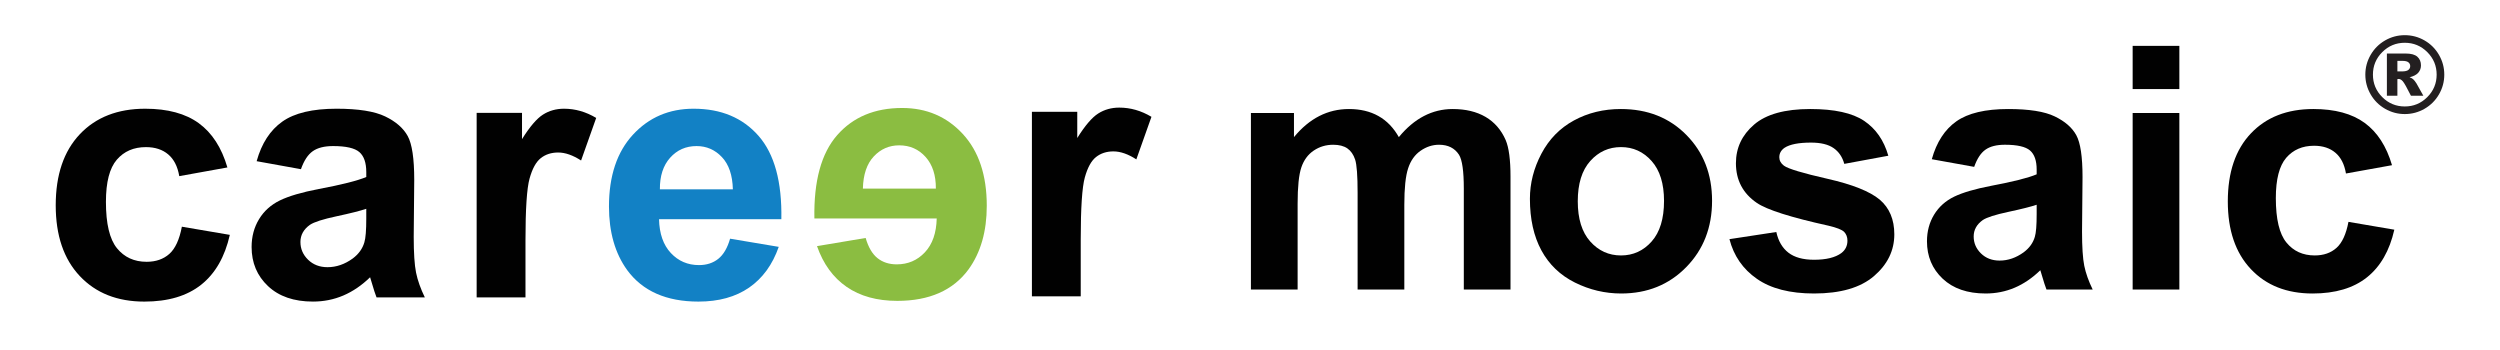
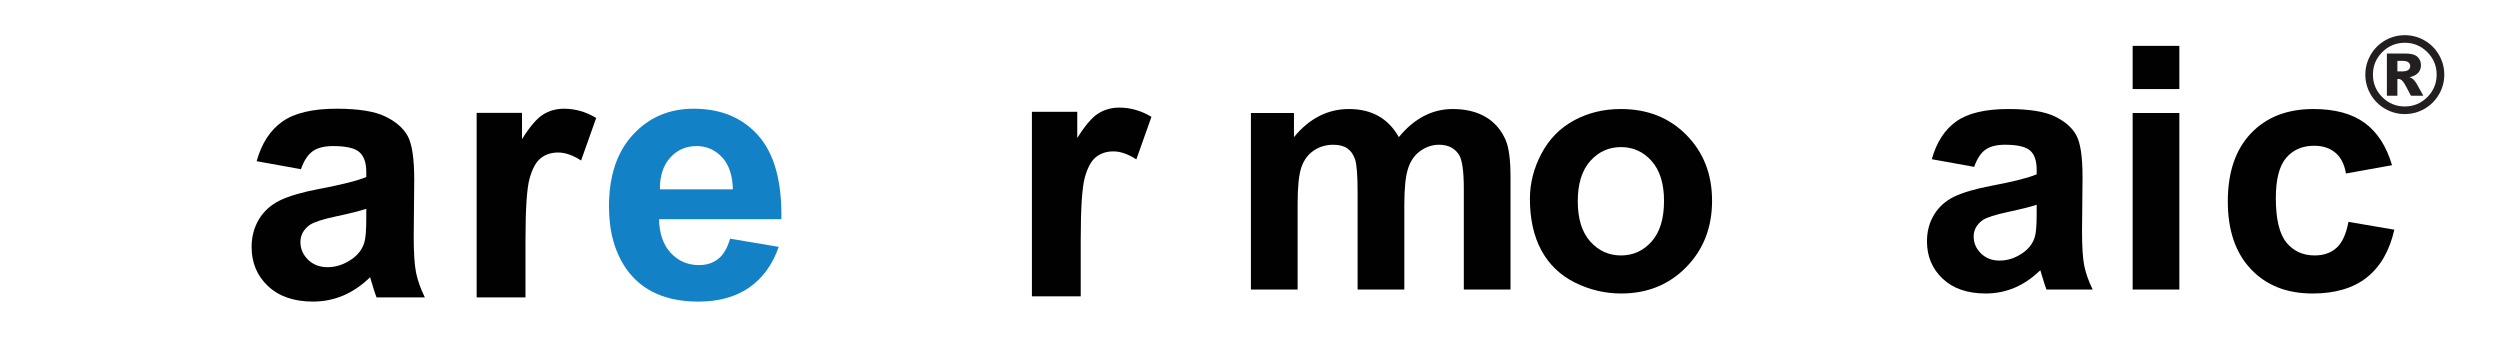
<svg xmlns="http://www.w3.org/2000/svg" version="1.1" id="Layer_1" x="0px" y="0px" width="600px" height="84px" viewBox="0 0 600 84" enable-background="new 0 0 600 84" xml:space="preserve">
  <g>
    <path fill="#231F20" d="M586.628,17.909c0,1.695-0.423,3.273-1.271,4.738s-2.006,2.619-3.469,3.462   c-1.464,0.843-3.046,1.266-4.74,1.266c-1.688,0-3.265-0.423-4.729-1.266c-1.463-0.843-2.62-1.997-3.469-3.462   c-0.846-1.465-1.271-3.043-1.271-4.738c0-1.688,0.426-3.265,1.271-4.734c0.849-1.469,2.006-2.626,3.469-3.469   c1.464-0.843,3.04-1.265,4.729-1.265c1.694,0,3.276,0.422,4.74,1.265c1.463,0.843,2.62,2,3.469,3.469   C586.205,14.645,586.628,16.221,586.628,17.909 M584.796,17.909c0-2.11-0.754-3.912-2.247-5.406   c-1.492-1.491-3.295-2.237-5.401-2.237c-2.108,0-3.91,0.746-5.401,2.237c-1.493,1.494-2.244,3.296-2.244,5.406   c0,2.106,0.751,3.91,2.244,5.401c1.491,1.493,3.293,2.241,5.401,2.241c2.106,0,3.909-0.748,5.401-2.241   C584.042,21.819,584.796,20.016,584.796,17.909 M572.854,12.847h4.526c1.288,0,2.215,0.258,2.787,0.772   c0.581,0.521,0.865,1.212,0.865,2.081c0,0.677-0.222,1.267-0.655,1.762c-0.443,0.495-1.135,0.857-2.08,1.08   c0.396,0.149,0.676,0.304,0.86,0.472c0.252,0.23,0.526,0.572,0.808,1.029c0.018,0.033,0.56,1.009,1.634,2.929h-2.977   c-0.968-1.929-1.613-3.079-1.947-3.458c-0.334-0.375-0.662-0.563-0.991-0.563c-0.071,0-0.18,0.013-0.311,0.037v3.984h-2.52V12.847z    M575.374,17.14h1.086c0.73,0,1.242-0.119,1.542-0.355c0.296-0.235,0.447-0.538,0.447-0.91c0-0.374-0.139-0.679-0.425-0.913   c-0.287-0.237-0.776-0.354-1.455-0.354h-1.195V17.14z" />
-     <path fill="#010101" d="M54.576,40.188l-11.552,2.086c-0.391-2.31-1.271-4.046-2.649-5.214c-1.375-1.167-3.164-1.751-5.359-1.751   c-2.919,0-5.247,1.008-6.985,3.024c-1.736,2.015-2.607,5.384-2.607,10.111c0,5.255,0.883,8.966,2.651,11.135   c1.765,2.169,4.133,3.253,7.109,3.253c2.225,0,4.044-0.633,5.462-1.896c1.419-1.266,2.419-3.442,3.003-6.528l11.51,1.96   c-1.195,5.283-3.488,9.273-6.88,11.969c-3.391,2.696-7.938,4.046-13.637,4.046c-6.479,0-11.641-2.044-15.49-6.13   c-3.852-4.087-5.777-9.743-5.777-16.974c0-7.313,1.932-13.004,5.797-17.078c3.863-4.071,9.091-6.107,15.679-6.107   c5.395,0,9.682,1.162,12.866,3.481C50.899,31.896,53.185,35.434,54.576,40.188" />
    <path fill="#010101" d="M72.228,40.605l-10.634-1.919c1.194-4.281,3.253-7.451,6.173-9.508c2.918-2.06,7.254-3.086,13.01-3.086   c5.226,0,9.118,0.619,11.675,1.856c2.56,1.235,4.36,2.808,5.402,4.711c1.041,1.904,1.563,5.399,1.563,10.487l-0.125,13.679   c0,3.894,0.188,6.764,0.563,8.61c0.377,1.852,1.079,3.831,2.106,5.942H90.369c-0.308-0.776-0.682-1.931-1.128-3.46   c-0.194-0.693-0.332-1.153-0.417-1.375c-2,1.944-4.142,3.404-6.421,4.378c-2.279,0.974-4.713,1.46-7.297,1.46   c-4.561,0-8.153-1.235-10.781-3.712c-2.627-2.476-3.94-5.602-3.94-9.383c0-2.503,0.598-4.733,1.792-6.693   c1.195-1.96,2.872-3.462,5.025-4.503c2.154-1.043,5.262-1.954,9.321-2.732c5.479-1.027,9.273-1.986,11.385-2.878v-1.168   c0-2.251-0.555-3.857-1.668-4.816c-1.11-0.959-3.21-1.437-6.296-1.437c-2.085,0-3.711,0.408-4.88,1.229   C73.895,37.107,72.951,38.547,72.228,40.605 M87.907,50.113c-1.501,0.5-3.877,1.099-7.13,1.793   c-3.253,0.693-5.379,1.375-6.38,2.042c-1.527,1.085-2.294,2.463-2.294,4.131c0,1.64,0.611,3.058,1.835,4.253   c1.224,1.193,2.779,1.792,4.67,1.792c2.111,0,4.13-0.693,6.046-2.084c1.418-1.058,2.351-2.351,2.794-3.879   c0.308-1,0.458-2.904,0.458-5.713V50.113z" />
    <path fill="#010101" d="M126.115,71.381h-11.718V27.094h10.886v6.298c1.861-2.978,3.537-4.938,5.025-5.881   c1.484-0.945,3.174-1.418,5.065-1.418c2.669,0,5.241,0.736,7.714,2.21L139.46,38.52c-1.973-1.277-3.809-1.918-5.504-1.918   c-1.643,0-3.03,0.451-4.171,1.354s-2.038,2.537-2.691,4.899c-0.653,2.363-0.979,7.313-0.979,14.847V71.381z" />
    <path fill="#1281C5" d="M175.222,57.285l11.677,1.96c-1.5,4.281-3.875,7.542-7.115,9.78c-3.236,2.236-7.289,3.356-12.153,3.356   c-7.7,0-13.404-2.517-17.1-7.549c-2.918-4.028-4.377-9.118-4.377-15.263c0-7.339,1.918-13.089,5.755-17.243   c3.837-4.155,8.687-6.234,14.555-6.234c6.589,0,11.786,2.174,15.597,6.526c3.807,4.352,5.631,11.017,5.464,19.996h-29.357   c0.082,3.477,1.025,6.179,2.834,8.11c1.806,1.934,4.057,2.899,6.755,2.899c1.835,0,3.378-0.501,4.63-1.502   C173.637,61.122,174.58,59.512,175.222,57.285 M175.889,45.441c-0.083-3.391-0.959-5.968-2.628-7.734   c-1.669-1.768-3.697-2.649-6.087-2.649c-2.562,0-4.671,0.933-6.34,2.796c-1.668,1.861-2.491,4.393-2.46,7.588H175.889z" />
-     <path fill="#8BBD41" d="M210.592,61.946c1.251,0.999,2.796,1.5,4.628,1.5c2.695,0,4.948-0.964,6.758-2.898   c1.811-1.931,2.751-4.635,2.834-8.111h-29.359c-0.166-8.979,1.654-15.645,5.465-19.996c3.812-4.351,9.006-6.525,15.596-6.525   c5.865,0,10.717,2.079,14.555,6.233c3.837,4.156,5.755,9.906,5.755,17.245c0,6.146-1.459,11.233-4.381,15.263   c-3.694,5.031-9.398,7.549-17.097,7.549c-4.861,0-8.917-1.121-12.156-3.358c-3.24-2.236-5.609-5.498-7.11-9.778l11.677-1.96   C208.4,59.335,209.343,60.945,210.592,61.946 M224.606,45.265c0.024-3.197-0.792-5.727-2.462-7.591   c-1.665-1.86-3.776-2.793-6.336-2.793c-2.396,0-4.422,0.882-6.089,2.647c-1.668,1.768-2.545,4.344-2.627,7.736H224.606z" />
    <path fill="#010101" d="M259.375,71.114h-11.717V26.826h10.884v6.298c1.859-2.976,3.536-4.937,5.025-5.881   c1.488-0.945,3.174-1.417,5.066-1.417c2.669,0,5.238,0.733,7.714,2.209l-3.627,10.217c-1.978-1.278-3.813-1.917-5.505-1.917   c-1.642,0-3.027,0.452-4.17,1.354c-1.142,0.903-2.034,2.537-2.689,4.9c-0.654,2.361-0.981,7.312-0.981,14.847V71.114z" />
    <path fill="#010101" d="M300.22,27.123h10.332v5.783c3.696-4.494,8.096-6.74,13.202-6.74c2.71,0,5.064,0.558,7.059,1.677   c1.995,1.116,3.63,2.803,4.907,5.063c1.861-2.261,3.869-3.947,6.021-5.063c2.154-1.119,4.455-1.677,6.901-1.677   c3.111,0,5.743,0.633,7.898,1.893c2.153,1.269,3.761,3.121,4.825,5.567c0.771,1.808,1.156,4.732,1.156,8.775v27.081h-11.206V45.271   c0-4.2-0.386-6.913-1.159-8.137c-1.035-1.595-2.63-2.394-4.786-2.394c-1.567,0-3.043,0.479-4.427,1.438   c-1.382,0.956-2.379,2.356-2.99,4.209c-0.612,1.844-0.917,4.765-0.917,8.753v20.342h-11.21V46.269c0-4.12-0.199-6.779-0.597-7.977   c-0.399-1.196-1.018-2.088-1.856-2.673c-0.836-0.584-1.973-0.878-3.41-0.878c-1.729,0-3.283,0.467-4.665,1.396   c-1.384,0.931-2.375,2.274-2.973,4.03c-0.597,1.753-0.896,4.665-0.896,8.734v20.58H300.22V27.123z" />
    <path fill="#010101" d="M367.179,47.705c0-3.724,0.918-7.327,2.753-10.809c1.835-3.483,4.433-6.143,7.798-7.979   c3.362-1.833,7.118-2.751,11.267-2.751c6.408,0,11.66,2.078,15.755,6.245c4.096,4.157,6.143,9.417,6.143,15.772   c0,6.407-2.068,11.721-6.203,15.932c-4.133,4.219-9.339,6.325-15.614,6.325c-3.883,0-7.586-0.879-11.108-2.632   c-3.523-1.757-6.201-4.332-8.036-7.717C368.097,56.698,367.179,52.57,367.179,47.705 M378.665,48.302   c0,4.203,0.997,7.422,2.992,9.653c1.994,2.233,4.454,3.352,7.379,3.352s5.379-1.118,7.359-3.352   c1.98-2.231,2.973-5.477,2.973-9.732c0-4.147-0.992-7.339-2.973-9.572s-4.435-3.35-7.359-3.35s-5.385,1.116-7.379,3.35   C379.662,40.884,378.665,44.102,378.665,48.302" />
-     <path fill="#010101" d="M415.067,57.397l11.248-1.716c0.479,2.182,1.448,3.834,2.912,4.969c1.461,1.125,3.509,1.692,6.141,1.692   c2.899,0,5.079-0.53,6.543-1.595c0.983-0.745,1.476-1.741,1.476-2.991c0-0.852-0.267-1.555-0.799-2.114   c-0.558-0.532-1.809-1.023-3.749-1.476c-9.042-1.995-14.771-3.816-17.19-5.464c-3.352-2.288-5.026-5.466-5.026-9.533   c0-3.67,1.448-6.755,4.348-9.255c2.897-2.5,7.392-3.749,13.481-3.749c5.797,0,10.104,0.943,12.924,2.831   c2.818,1.889,4.76,4.682,5.822,8.378l-10.568,1.954c-0.452-1.647-1.309-2.912-2.573-3.789c-1.265-0.878-3.064-1.316-5.404-1.316   c-2.953,0-5.065,0.411-6.342,1.235c-0.851,0.586-1.276,1.344-1.276,2.275c0,0.797,0.371,1.476,1.115,2.033   c1.013,0.744,4.501,1.795,10.471,3.15c5.971,1.355,10.139,3.019,12.505,4.987c2.34,1.993,3.511,4.771,3.511,8.336   c0,3.883-1.623,7.22-4.867,10.011c-3.244,2.793-8.044,4.189-14.399,4.189c-5.77,0-10.337-1.171-13.701-3.512   C418.303,64.59,416.103,61.413,415.067,57.397" />
    <path fill="#010101" d="M473.803,40.047l-10.171-1.835c1.142-4.096,3.109-7.126,5.902-9.094s6.94-2.951,12.443-2.951   c5,0,8.724,0.589,11.169,1.776c2.447,1.18,4.17,2.687,5.163,4.503c1.002,1.826,1.498,5.167,1.498,10.034l-0.119,13.083   c0,3.724,0.181,6.469,0.536,8.233c0.364,1.773,1.033,3.665,2.017,5.687h-11.089c-0.293-0.746-0.649-1.85-1.075-3.311   c-0.188-0.664-0.319-1.103-0.399-1.317c-1.915,1.861-3.964,3.258-6.143,4.188c-2.182,0.932-4.509,1.396-6.981,1.396   c-4.36,0-7.796-1.184-10.312-3.548c-2.51-2.367-3.77-5.36-3.77-8.978c0-2.392,0.574-4.523,1.717-6.402   c1.143-1.871,2.744-3.307,4.809-4.31c2.058-0.992,5.029-1.865,8.912-2.608c5.237-0.985,8.869-1.901,10.89-2.753v-1.117   c0-2.153-0.532-3.688-1.597-4.608c-1.063-0.913-3.071-1.375-6.022-1.375c-1.995,0-3.55,0.392-4.666,1.18   C475.398,36.702,474.493,38.08,473.803,40.047 M488.8,49.141c-1.436,0.479-3.71,1.05-6.822,1.716   c-3.109,0.664-5.146,1.314-6.103,1.954c-1.46,1.037-2.193,2.354-2.193,3.948c0,1.569,0.586,2.925,1.756,4.07   c1.17,1.142,2.659,1.713,4.467,1.713c2.021,0,3.949-0.663,5.783-1.994c1.356-1.011,2.247-2.246,2.672-3.709   c0.294-0.957,0.44-2.778,0.44-5.465V49.141z" />
    <path fill="#010101" d="M511.837,11.01h11.209v10.371h-11.209V11.01z M511.837,27.122h11.209V69.48h-11.209V27.122z" />
    <path fill="#010101" d="M574.081,39.648l-11.05,1.993c-0.371-2.207-1.212-3.868-2.533-4.984c-1.313-1.117-3.022-1.676-5.122-1.676   c-2.794,0-5.019,0.966-6.685,2.89c-1.656,1.932-2.491,5.154-2.491,9.673c0,5.026,0.843,8.577,2.534,10.651   c1.686,2.074,3.955,3.111,6.8,3.111c2.126,0,3.869-0.603,5.226-1.816c1.355-1.207,2.313-3.289,2.872-6.242l11.008,1.877   c-1.146,5.051-3.337,8.866-6.581,11.445c-3.245,2.581-7.591,3.871-13.042,3.871c-6.195,0-11.139-1.954-14.817-5.865   c-3.687-3.908-5.525-9.319-5.525-16.233c0-6.993,1.848-12.44,5.544-16.331c3.696-3.898,8.695-5.846,14.997-5.846   c5.159,0,9.262,1.113,12.303,3.328C570.566,31.72,572.752,35.1,574.081,39.648" />
  </g>
</svg>